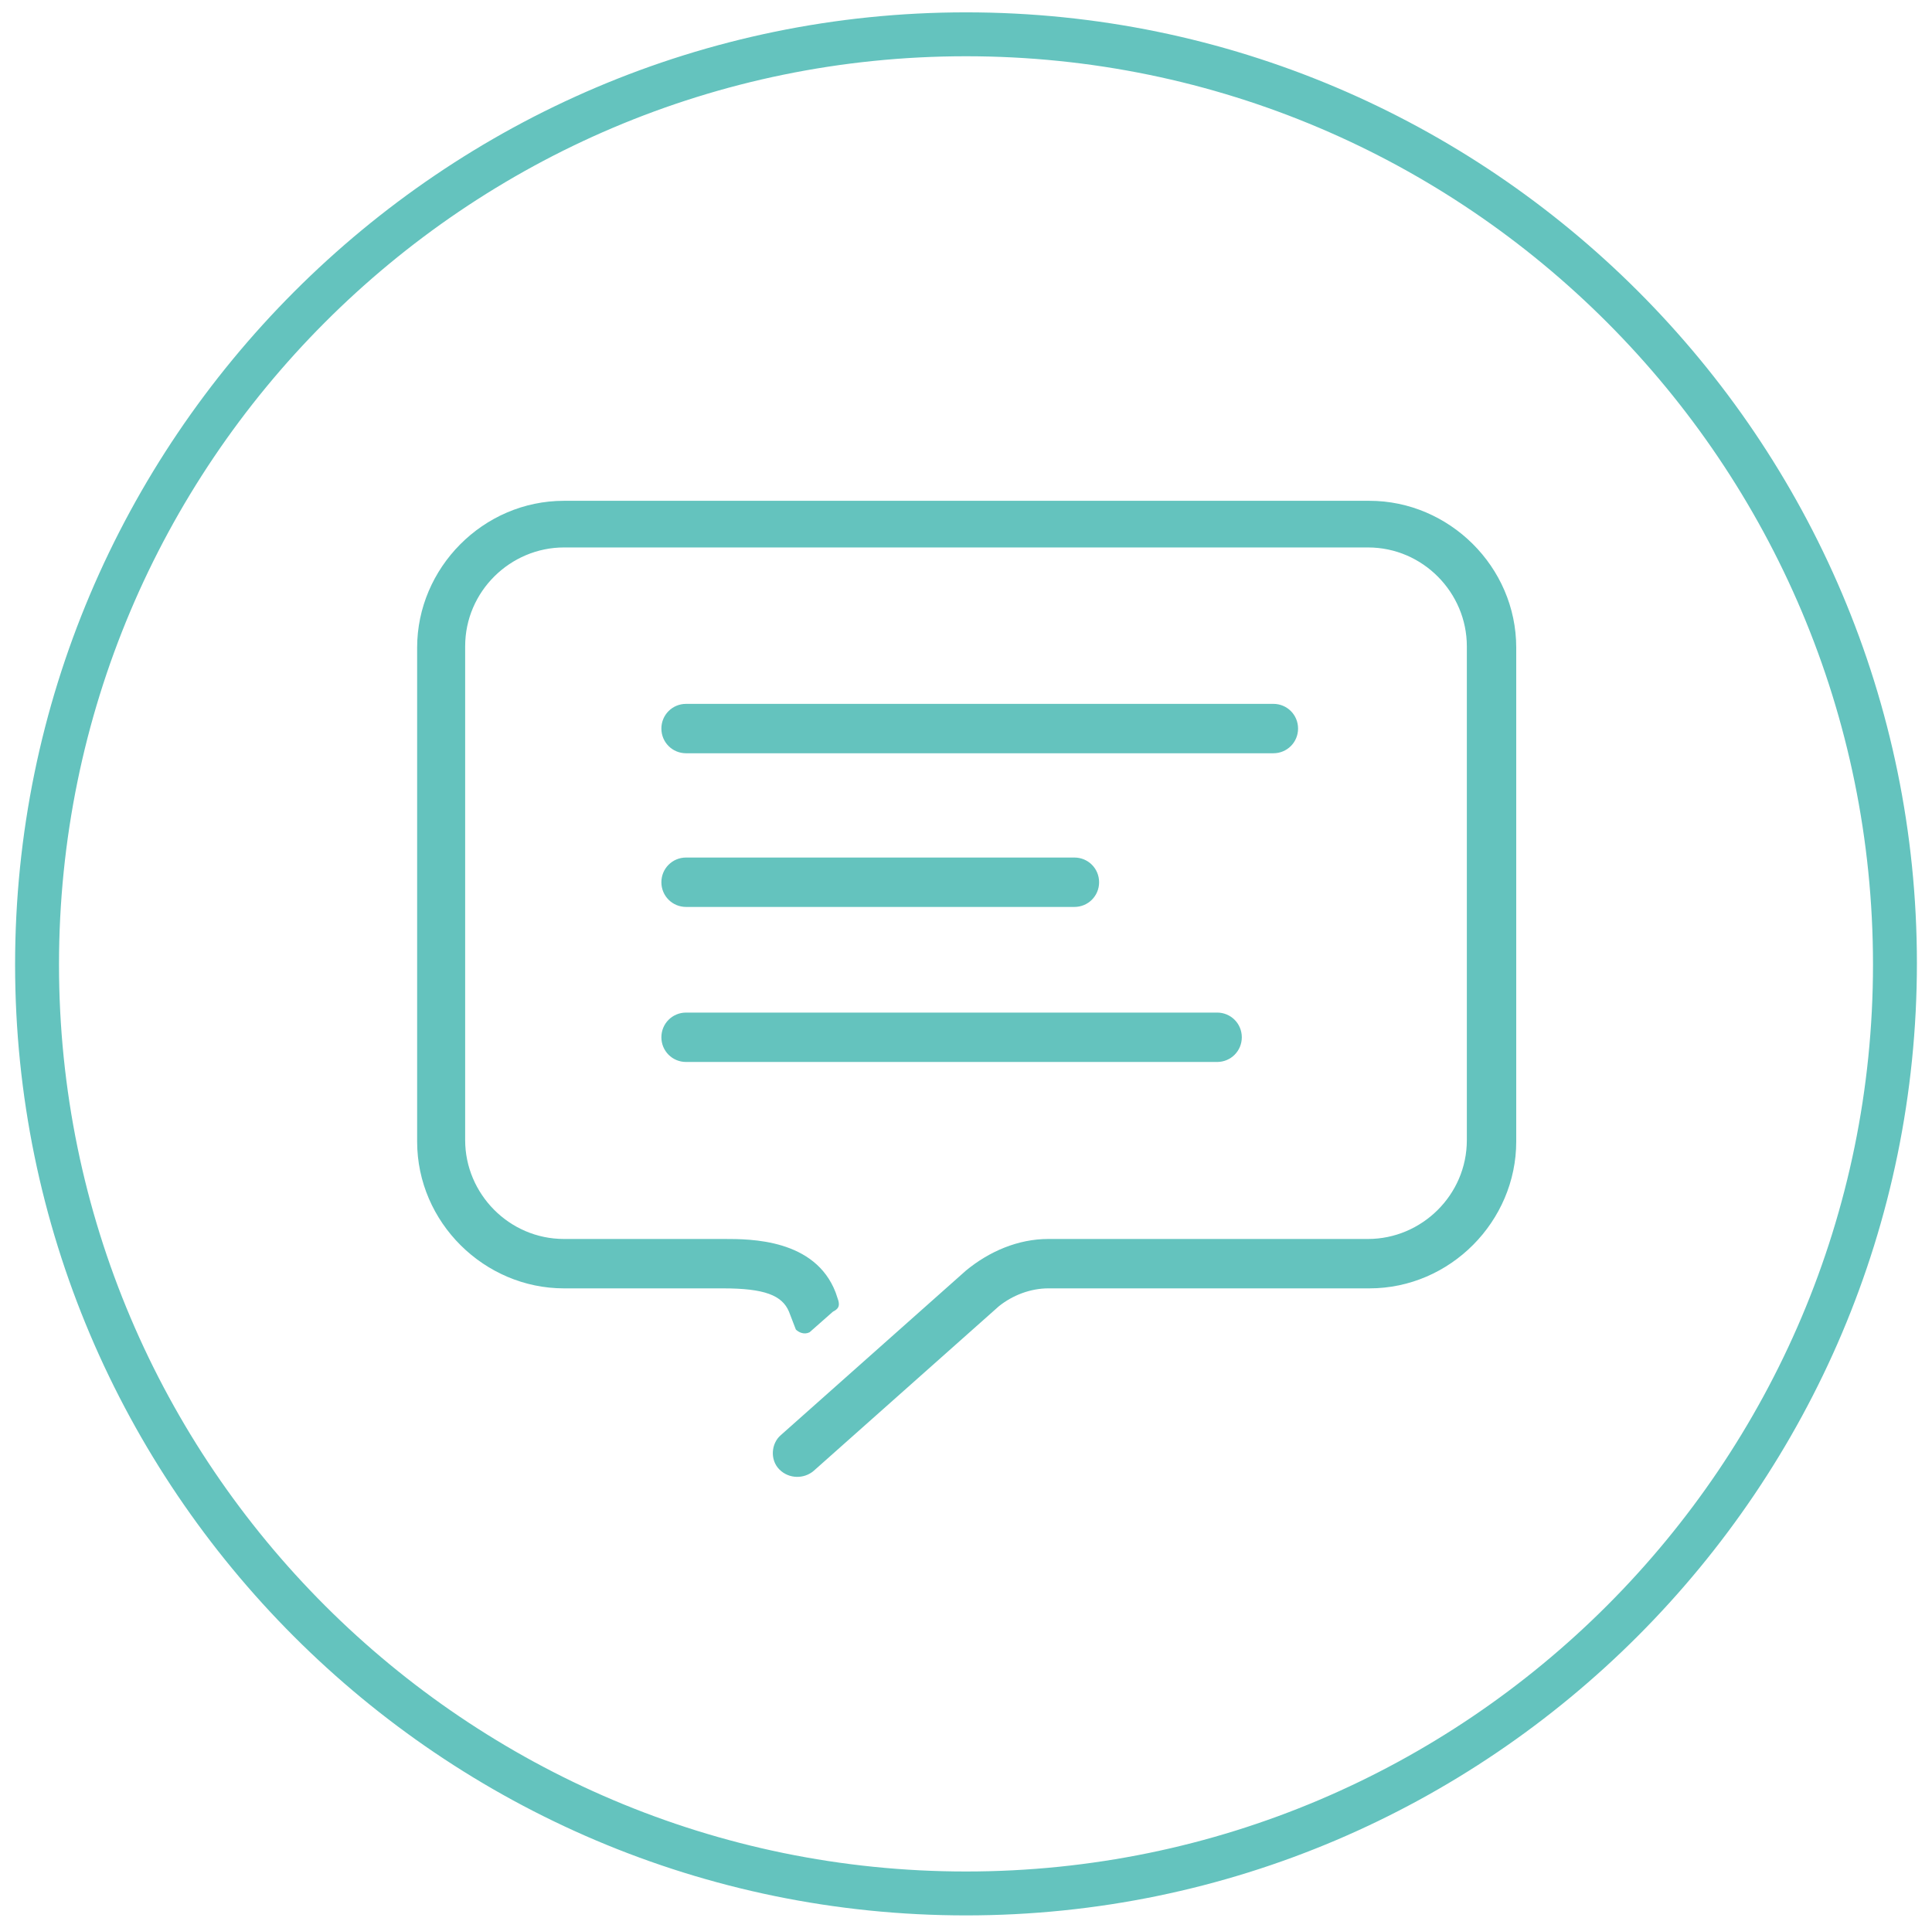
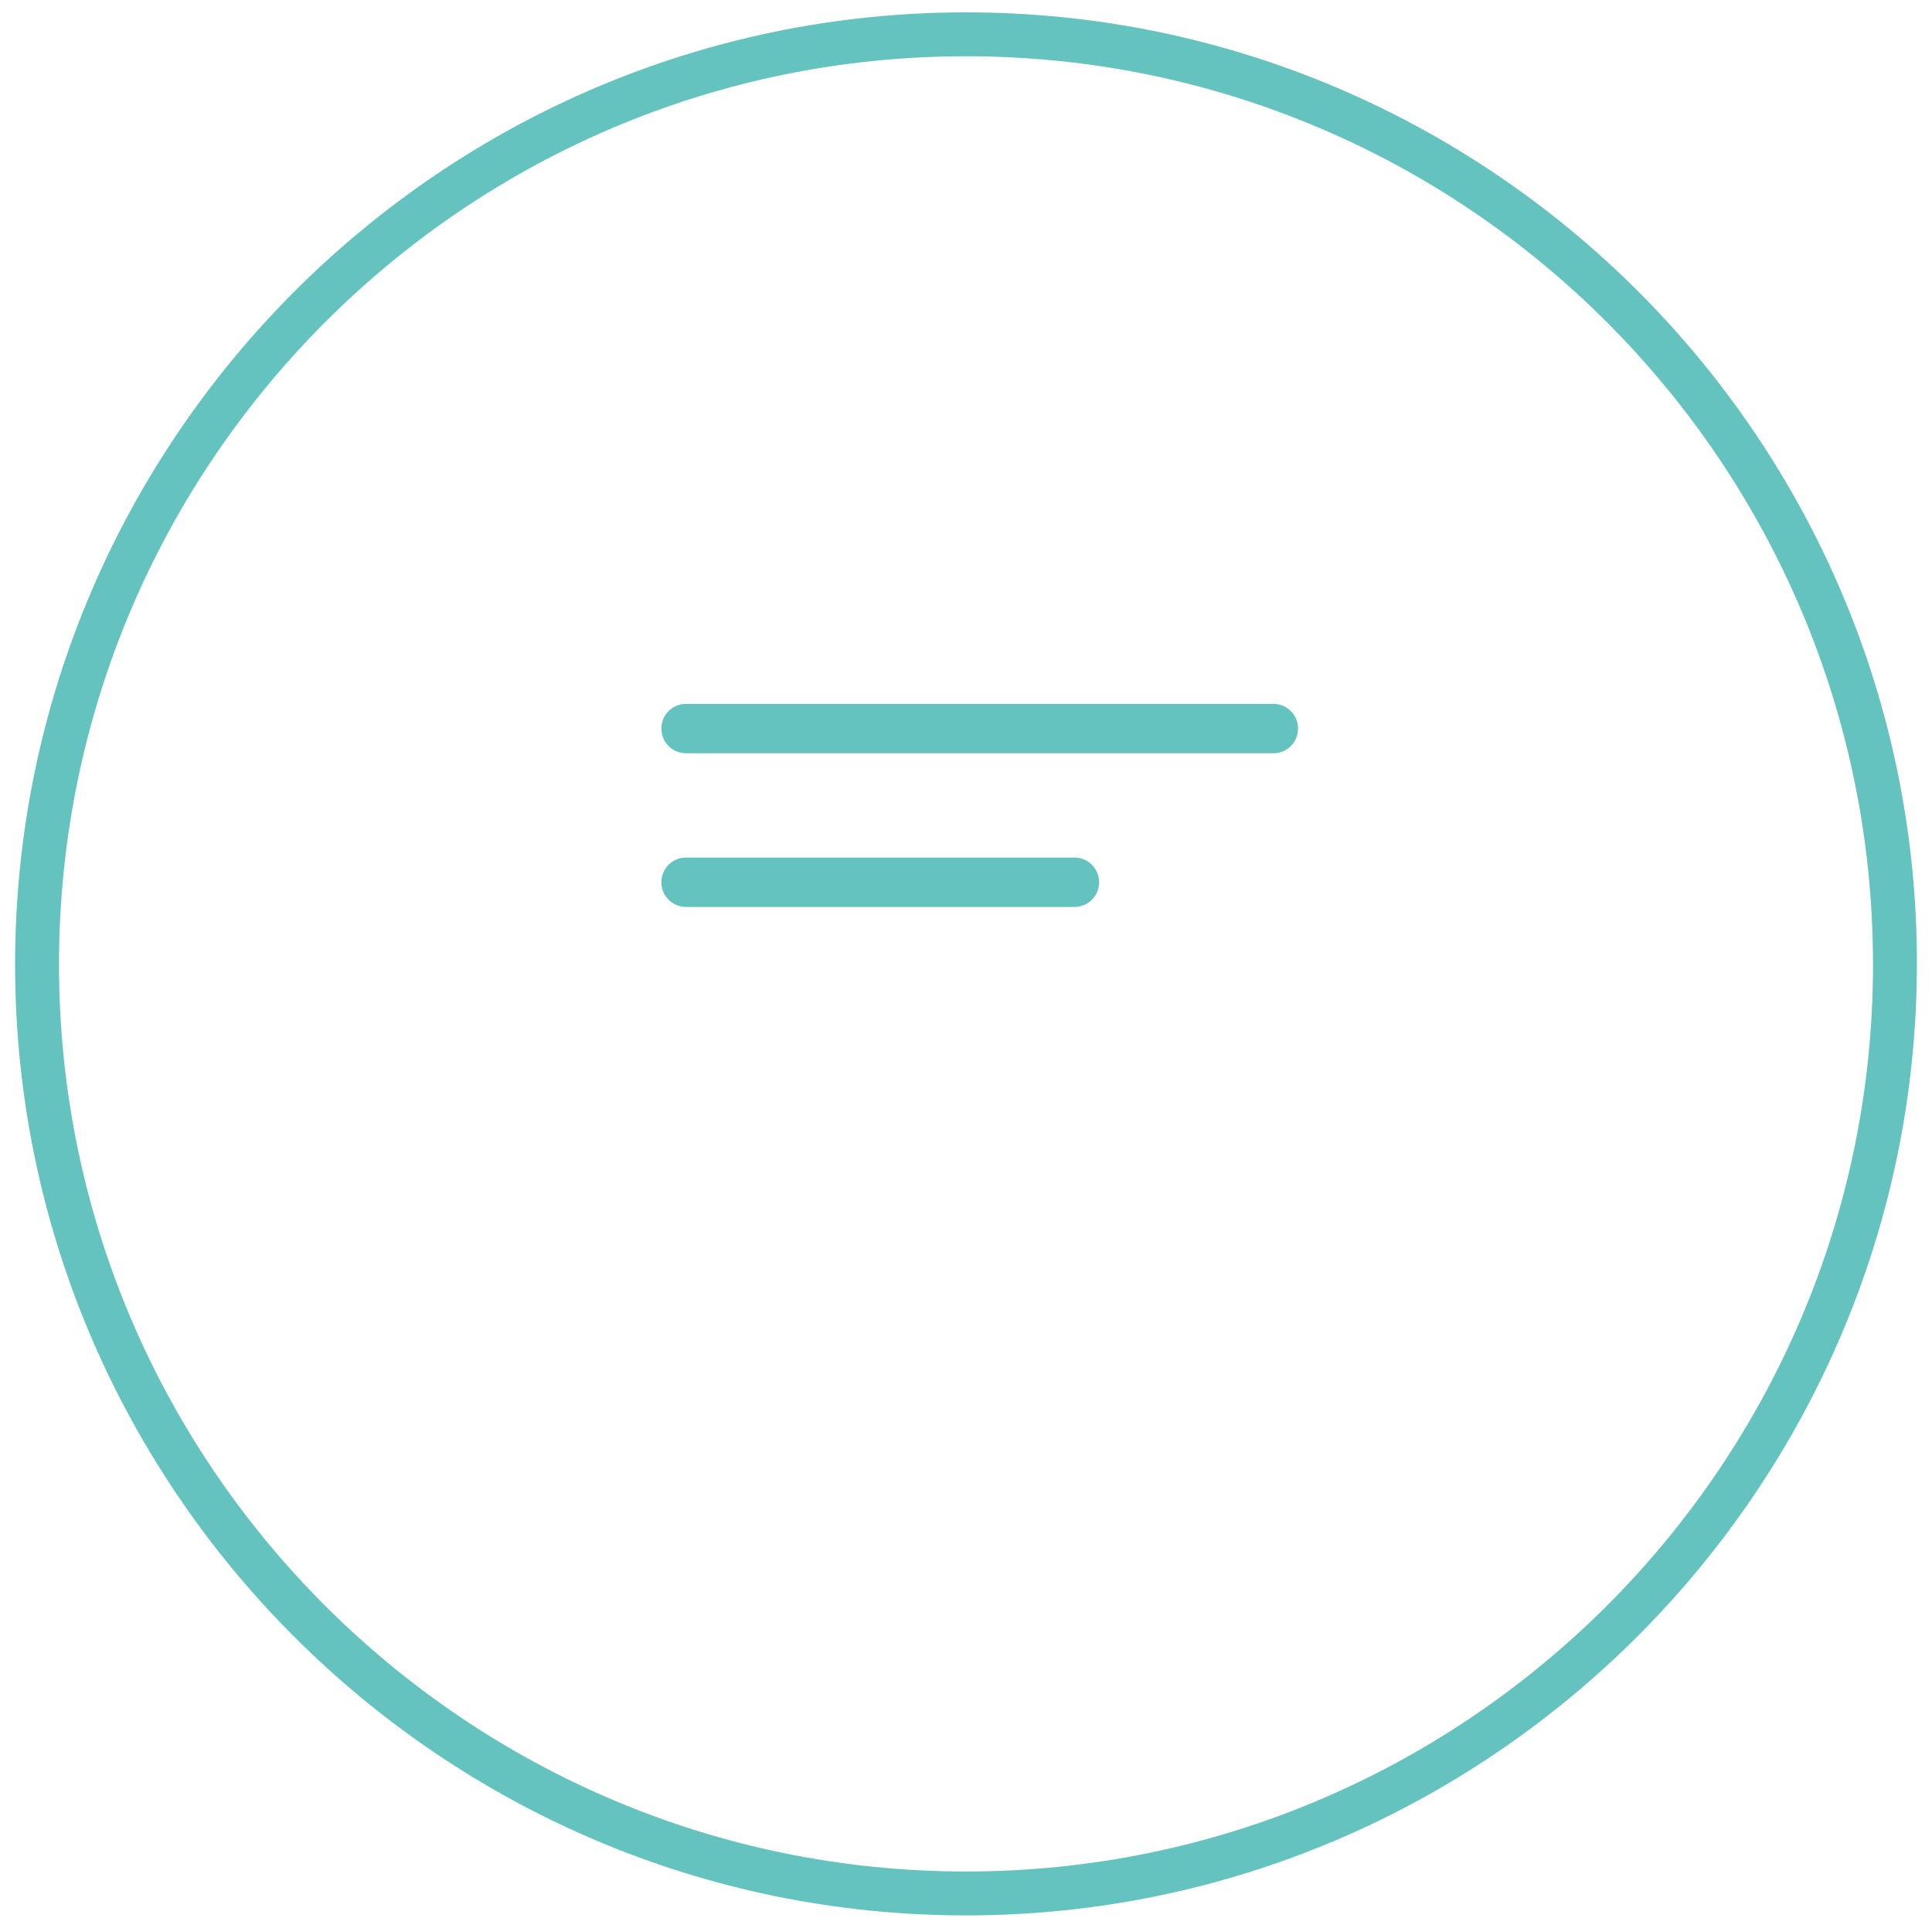
<svg xmlns="http://www.w3.org/2000/svg" version="1.1" id="Ebene_1" x="0px" y="0px" viewBox="0 0 140.8 140.5" style="enable-background:new 0 0 140.8 140.5;" xml:space="preserve">
  <style type="text/css">
	.st0{fill:#64C3BE;}
</style>
  <g>
    <path class="st0" d="M70.4,139.6c-38.2,0-69.3-31.1-69.3-69.3S32.2,0.9,70.4,0.9c38.2,0,69.3,31.1,69.3,69.3   S108.6,139.6,70.4,139.6z M70.4,4.1C33.9,4.1,4.3,33.8,4.3,70.3c0,36.5,29.7,66.1,66.1,66.1c36.5,0,66.1-29.7,66.1-66.1   C136.5,33.8,106.9,4.1,70.4,4.1z" />
  </g>
  <g>
-     <path class="st0" d="M56.8,107.1L56.8,107.1c-0.7-0.7-0.6-1.9,0.1-2.5l13.5-12c1.7-1.4,3.8-2.3,6-2.3h23.3c3.9,0,7.2-3.2,7.2-7.2   v-36c0-3.9-3.2-7.2-7.2-7.2H41.1c-3.9,0-7.2,3.2-7.2,7.2v36c0,3.9,3.2,7.2,7.2,7.2h11.7c1.9,0,6.6,0,8.1,3.9l0.2,0.6   c0.1,0.4,0,0.6-0.4,0.8L59,97.1c-0.4,0.2-0.8,0-1-0.2l-0.5-1.3c-0.5-1.2-1.8-1.7-4.8-1.7H41.1c-5.8,0-10.7-4.8-10.7-10.7v-36   c0-5.8,4.8-10.7,10.7-10.7h58.7c5.8,0,10.7,4.8,10.7,10.7v36c0,5.8-4.8,10.7-10.7,10.7H76.4c-1.3,0-2.6,0.5-3.6,1.3l-13.5,12   C58.6,107.8,57.5,107.8,56.8,107.1" />
    <path class="st0" d="M50,54.9h42.8c1,0,1.8-0.8,1.8-1.8c0-1-0.8-1.8-1.8-1.8H50c-1,0-1.8,0.8-1.8,1.8C48.2,54.1,49,54.9,50,54.9" />
-     <path class="st0" d="M50,77.4h38.7c1,0,1.8-0.8,1.8-1.8c0-1-0.8-1.8-1.8-1.8H50c-1,0-1.8,0.8-1.8,1.8C48.2,76.6,49,77.4,50,77.4" />
    <path class="st0" d="M50,66.1h28.3c1,0,1.8-0.8,1.8-1.8c0-1-0.8-1.8-1.8-1.8H50c-1,0-1.8,0.8-1.8,1.8C48.2,65.3,49,66.1,50,66.1" />
  </g>
</svg>